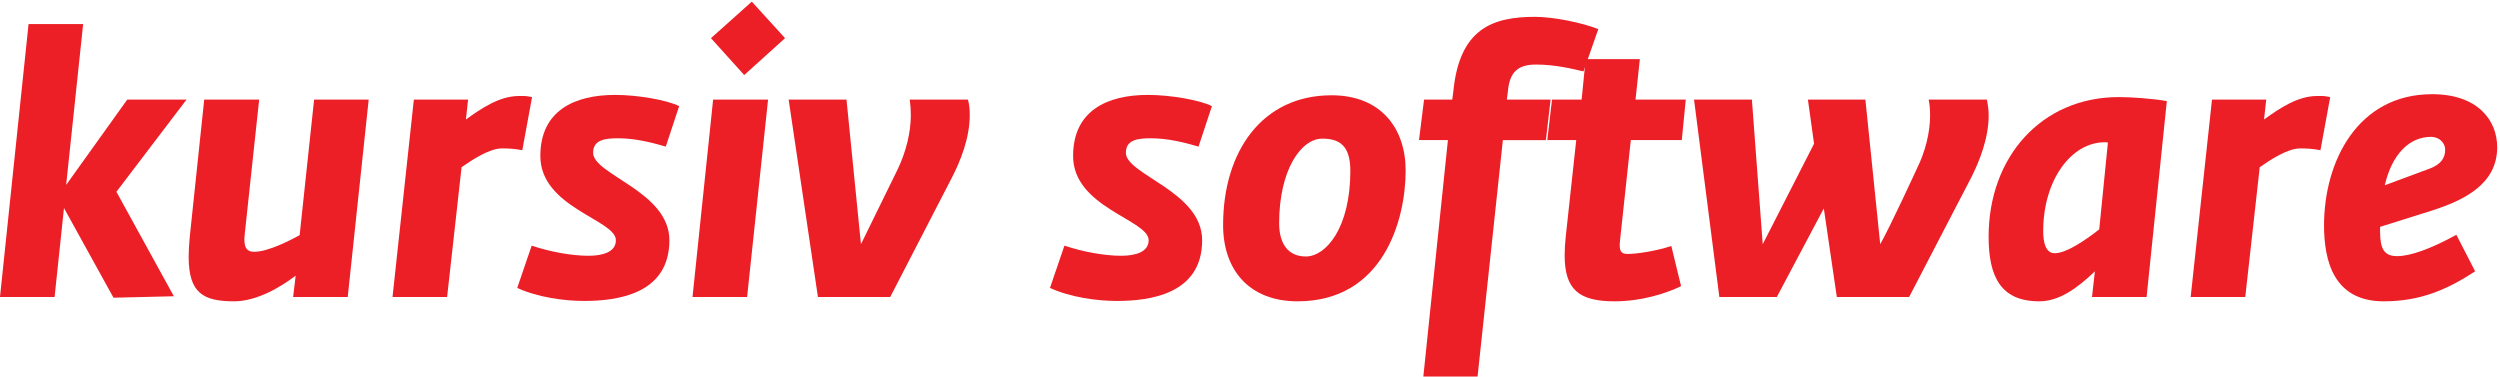
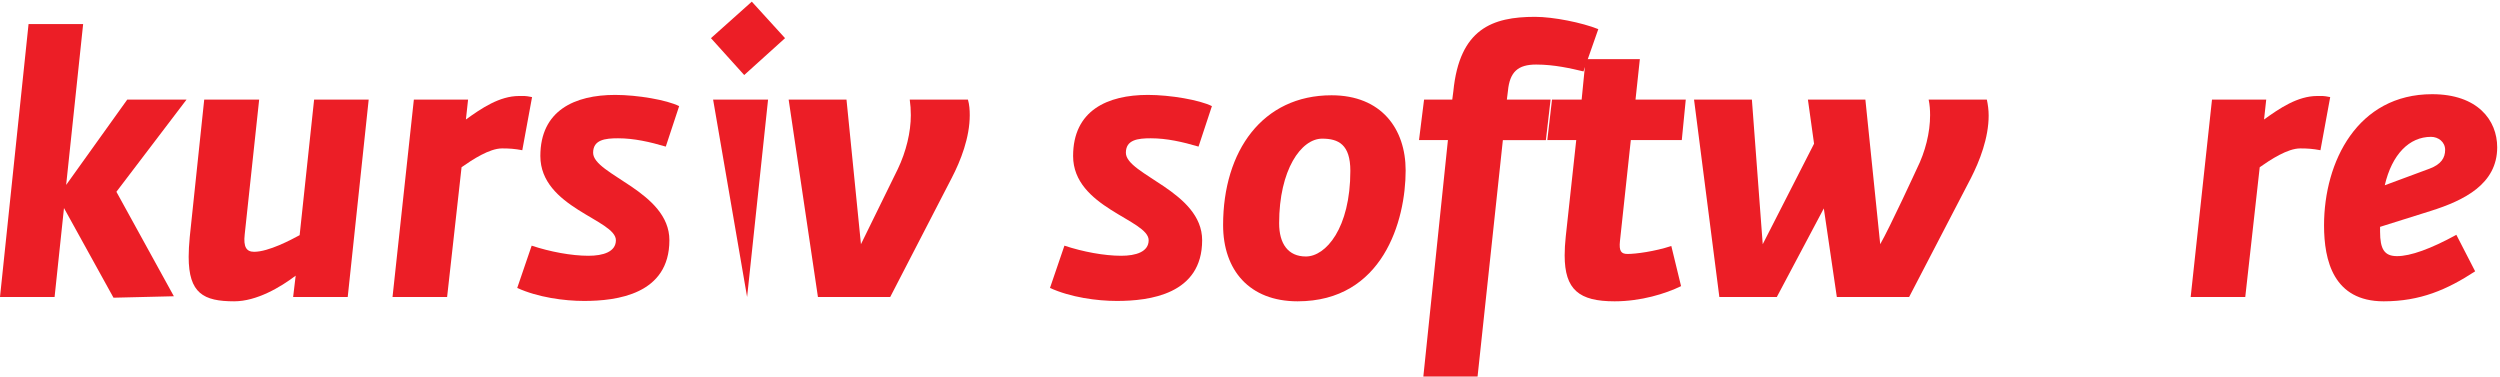
<svg xmlns="http://www.w3.org/2000/svg" version="1.1" id="Layer_1" x="0px" y="0px" width="332px" height="50px" viewBox="0 0 332 50" enable-background="new 0 0 332 50" xml:space="preserve">
  <g>
    <polyline fill="#EC1E26" points="3.792,3.196 11.041,3.196 8.785,24.558 16.897,13.229 24.77,13.229 15.458,25.47 23.09,39.343    15.073,39.535 8.497,27.63 7.249,39.439 0,39.439 3.792,3.196  " />
  </g>
  <path fill="#EC1E26" d="M25.055,34.11c0-0.769,0.048-1.632,0.144-2.641l1.921-18.241h7.296l-1.92,17.905  c-0.192,1.681,0.24,2.305,1.248,2.305c1.92,0,4.897-1.585,6.048-2.208l1.921-18.001h7.248l-2.784,26.21h-7.249l0.337-2.832  c-2.017,1.535-5.185,3.407-8.161,3.407C27.023,40.015,25.055,38.959,25.055,34.11" />
  <path fill="#EC1E26" d="M54.96,13.229h7.2l-0.288,2.64c2.064-1.488,4.464-3.121,7.057-3.121c0.624,0,0.768-0.047,1.728,0.145  l-1.297,7.056c-1.008-0.192-1.728-0.24-2.688-0.24c-1.68,0-3.936,1.488-5.376,2.496l-1.92,17.234h-7.249L54.96,13.229" />
  <path fill="#EC1E26" d="M68.687,38.239l1.919-5.616c2.449,0.815,5.281,1.343,7.537,1.343c1.968,0,3.648-0.527,3.648-2.063  c0-2.736-10.032-4.32-10.032-11.186c0-6.048,4.56-8.113,9.936-8.113c2.977,0,6.865,0.673,8.497,1.489l-1.776,5.376  c-2.112-0.624-4.224-1.104-6.336-1.104c-1.728,0-3.313,0.192-3.313,1.92c0,2.928,10.129,5.137,10.129,11.617  c0,7.2-7.008,8.064-11.329,8.064C74.927,39.967,71.423,39.487,68.687,38.239" />
-   <path fill="#EC1E26" d="M94.702,13.229h7.297l-2.784,26.21h-7.249L94.702,13.229 M94.414,5.068l5.425-4.848l4.416,4.848  l-5.424,4.896L94.414,5.068z" />
+   <path fill="#EC1E26" d="M94.702,13.229h7.297l-2.784,26.21L94.702,13.229 M94.414,5.068l5.425-4.848l4.416,4.848  l-5.424,4.896L94.414,5.068z" />
  <path fill="#EC1E26" d="M104.733,13.229h7.681l1.92,19.201l4.896-9.985c1.104-2.304,1.728-4.896,1.728-7.152  c0-0.72-0.047-1.392-0.144-2.064h7.729c0.192,0.672,0.24,1.344,0.24,2.064c0,2.976-1.2,6.048-2.4,8.353l-8.161,15.793h-9.6  L104.733,13.229" />
  <path fill="#EC1E26" d="M139.437,38.239l1.919-5.616c2.449,0.815,5.281,1.343,7.537,1.343c1.968,0,3.649-0.527,3.649-2.063  c0-2.736-10.033-4.32-10.033-11.186c0-6.048,4.56-8.113,9.936-8.113c2.977,0,6.865,0.673,8.497,1.489l-1.776,5.376  c-2.112-0.624-4.224-1.104-6.336-1.104c-1.728,0-3.313,0.192-3.313,1.92c0,2.928,10.129,5.137,10.129,11.617  c0,7.2-7.008,8.064-11.329,8.064C145.677,39.967,142.173,39.487,139.437,38.239" />
  <path fill="#EC1E26" d="M162.428,29.886c0-9.841,5.233-17.233,14.401-17.233c6.625,0,9.841,4.464,9.841,9.985  c0,6.671-3.023,17.376-14.353,17.376C165.932,40.015,162.428,35.887,162.428,29.886 M179.326,22.685  c0-3.504-1.585-4.272-3.745-4.272c-2.784,0-5.712,4.129-5.712,11.233c0,2.735,1.2,4.415,3.552,4.415  C176.061,34.062,179.326,30.318,179.326,22.685z" />
  <path fill="#EC1E26" d="M192.284,18.605h-3.84l0.672-5.376h3.744l0.144-1.104c0.816-8.305,5.185-9.889,10.849-9.889  c2.448,0,6.241,0.768,8.401,1.632l-1.968,5.616c-1.632-0.384-3.841-0.912-6.289-0.912c-2.4,0-3.504,0.96-3.744,3.505l-0.144,1.152  h5.808l-0.624,5.376h-5.712L196.221,50h-7.201L192.284,18.605" />
  <path fill="#EC1E26" d="M207.787,33.918c0-0.768,0.047-1.584,0.144-2.496l1.393-12.817h-3.841l0.624-5.376h3.936l0.529-5.377h7.2  l-0.576,5.377h6.673l-0.528,5.376h-6.769l-1.44,13.393c-0.144,1.344,0.145,1.728,1.008,1.728c1.104,0,3.602-0.335,5.81-1.056  l1.296,5.329c-2.064,1.008-5.328,2.016-8.833,2.016C209.707,40.015,207.787,38.479,207.787,33.918" />
  <path fill="#EC1E26" d="M224.969,13.229h7.682l1.439,19.201l6.817-13.345l-0.816-5.856h7.632l1.969,19.201  c1.296-2.256,4.849-9.985,4.849-9.985c1.152-2.304,1.776-4.848,1.776-7.152c0-0.672-0.048-1.392-0.192-2.064h7.729  c0.145,0.672,0.24,1.392,0.24,2.112c0,2.976-1.2,6.048-2.353,8.305l-8.208,15.793h-9.602l-1.728-11.762l-6.241,11.762h-7.632  L224.969,13.229" />
-   <path fill="#EC1E26" d="M264.089,31.422c0-10.561,7.009-18.529,17.282-18.529c1.68,0,4.416,0.191,6.384,0.528l-2.688,26.019h-7.249  l0.384-3.408c-2.496,2.399-4.849,3.983-7.393,3.983C265.673,40.015,264.089,36.703,264.089,31.422 M278.778,30.462l1.152-11.521  c-0.096-0.048-0.192-0.048-0.433-0.048c-4.416,0-8.16,4.993-8.16,11.809c0,1.536,0.336,2.928,1.536,2.928  C274.506,33.63,277.242,31.662,278.778,30.462z" />
  <path fill="#EC1E26" d="M293.753,13.229h7.201l-0.288,2.64c2.064-1.488,4.464-3.121,7.057-3.121c0.624,0,0.768-0.047,1.728,0.145  l-1.296,7.056c-1.008-0.192-1.728-0.24-2.688-0.24c-1.68,0-3.936,1.488-5.376,2.496l-1.92,17.234h-7.249L293.753,13.229" />
  <path fill="#EC1E26" d="M308.633,29.934c0-8.497,4.465-17.425,14.354-17.425c6.049,0,8.641,3.456,8.641,7.056  c0,4.896-4.416,7.057-8.833,8.449l-6.721,2.112v0.624c0,2.353,0.576,3.265,2.257,3.265c1.776,0,4.464-0.961,7.872-2.833l2.497,4.85  c-3.745,2.447-7.297,3.983-12.146,3.983C309.881,40.015,308.633,34.59,308.633,29.934 M322.65,22.397  c1.537-0.576,2.064-1.439,2.064-2.496c0-1.056-0.912-1.728-1.872-1.728c-2.881,0-5.185,2.304-6.145,6.432L322.65,22.397z" />
</svg>